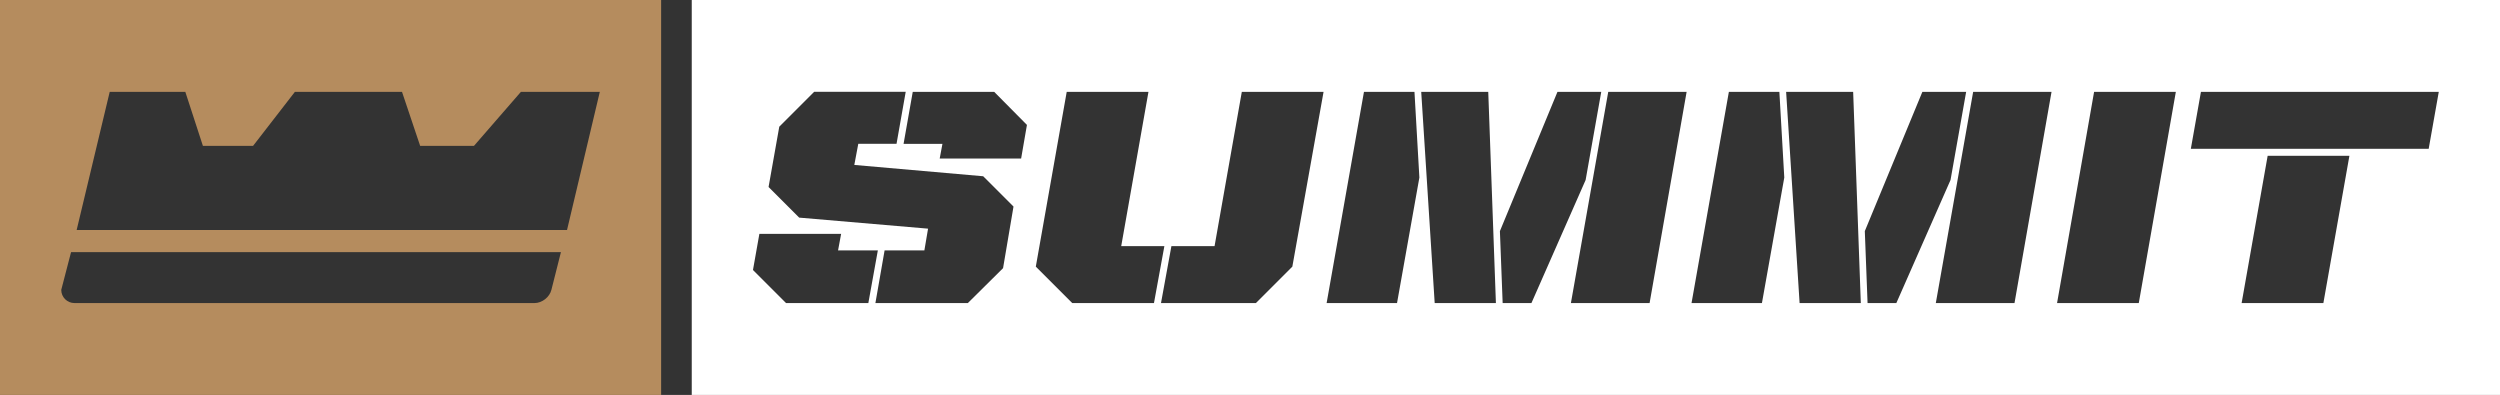
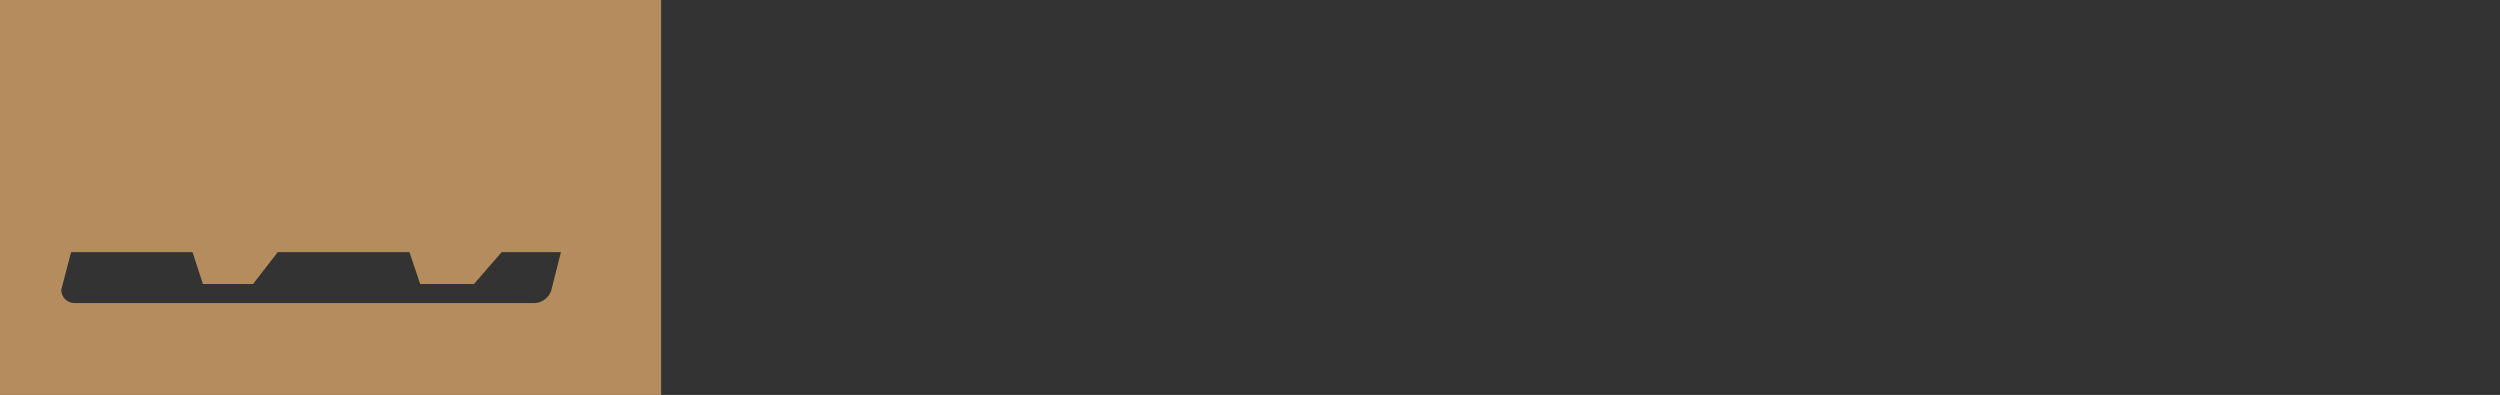
<svg xmlns="http://www.w3.org/2000/svg" version="1.1" id="Layer_1" x="0px" y="0px" viewBox="0 0 800 126.37" style="enable-background:new 0 0 800 126.37;" xml:space="preserve">
  <rect x="0" y="0" width="800" height="126.37" fill="#333333" stroke="none" />
  <style type="text/css">
	.st0{fill:#FFFFFF;}
	.st1{fill:#B58C5E;}
</style>
  <g>
    <g>
-       <path class="st0" d="M221.36,0v126.37H800V0H221.36z M251.53,96.98L240.95,86.4L243,74.84h26.16l-0.98,5.29h12.73l-3.04,16.85    H251.53z M320.98,85.81l-11.27,11.17h-29.58l2.94-16.85h12.73l1.18-6.96l-41.24-3.53l-9.8-9.8l3.43-19.3l11.17-11.17h29.29    l-2.94,16.65h-12.24l-1.27,6.76l41.24,3.62l9.7,9.7L320.98,85.81z M326.76,50.74H300.7l0.88-4.7h-12.44l2.94-16.65h26.06    l10.48,10.58L326.76,50.74z M343.12,96.98l-11.66-11.66l9.89-55.93h26.16l-8.72,49.37h13.81l-3.33,18.22H343.12z M413.55,85.32    l-11.66,11.66h-30.37l3.33-18.22h13.81l8.72-49.37h26.16L413.55,85.32z M447.05,96.98h-22.53l11.95-67.59h16.16l1.57,27.43    L447.05,96.98z M459.1,96.98l-4.31-67.59h21.45l2.45,67.59H459.1z M480.85,96.98l-0.88-23.02l18.42-44.57h14.01l-5,28.21    l-17.34,39.38H480.85z M527.87,96.98h-25.18l11.95-67.59h25.08L527.87,96.98z M563.82,96.98h-22.53l11.95-67.59h16.16l1.57,27.43    L563.82,96.98z M575.87,96.98l-4.31-67.59h21.45l2.45,67.59H575.87z M597.62,96.98l-0.88-23.02l18.42-44.57h14.01l-5,28.21    l-17.34,39.38H597.62z M644.64,96.98h-25.18l11.95-67.59h25.08L644.64,96.98z M684.41,96.98h-26.15l11.85-67.59h26.16    L684.41,96.98z M743.48,96.98h-26.16l8.33-47.12h26.16L743.48,96.98z M777.18,47.61h-76.11l3.23-18.22h76.11L777.18,47.61z" />
-       <path class="st1" d="M0,0v126.37h211.56V0H0z M176.45,92.75c-0.57,2.33-3,4.23-5.4,4.23H23.82c-2.33,0-4.22-1.89-4.22-4.22    c0,0,0,0,0,0l3.14-12.08c0,0,0,0,0,0H179.5c0,0,0,0,0,0L176.45,92.75z M181.45,73.59C181.45,73.59,181.45,73.59,181.45,73.59    l-156.92,0c0,0,0,0,0,0l10.58-44.2c0,0,0,0,0,0H59.3c0,0,0,0,0,0l5.63,17.29c0,0,0,0,0,0h16.05c0,0,0,0,0,0l13.39-17.29    c0,0,0,0,0,0h34.27c0,0,0,0,0,0l5.81,17.29c0,0,0,0,0,0h17.22c0,0,0,0,0,0l15.02-17.29c0,0,0,0,0,0h25.25c0,0,0,0,0,0    L181.45,73.59z" />
+       <path class="st1" d="M0,0v126.37h211.56V0H0z M176.45,92.75c-0.57,2.33-3,4.23-5.4,4.23H23.82c-2.33,0-4.22-1.89-4.22-4.22    c0,0,0,0,0,0l3.14-12.08c0,0,0,0,0,0H179.5c0,0,0,0,0,0L176.45,92.75z M181.45,73.59C181.45,73.59,181.45,73.59,181.45,73.59    l-156.92,0c0,0,0,0,0,0c0,0,0,0,0,0H59.3c0,0,0,0,0,0l5.63,17.29c0,0,0,0,0,0h16.05c0,0,0,0,0,0l13.39-17.29    c0,0,0,0,0,0h34.27c0,0,0,0,0,0l5.81,17.29c0,0,0,0,0,0h17.22c0,0,0,0,0,0l15.02-17.29c0,0,0,0,0,0h25.25c0,0,0,0,0,0    L181.45,73.59z" />
    </g>
  </g>
</svg>